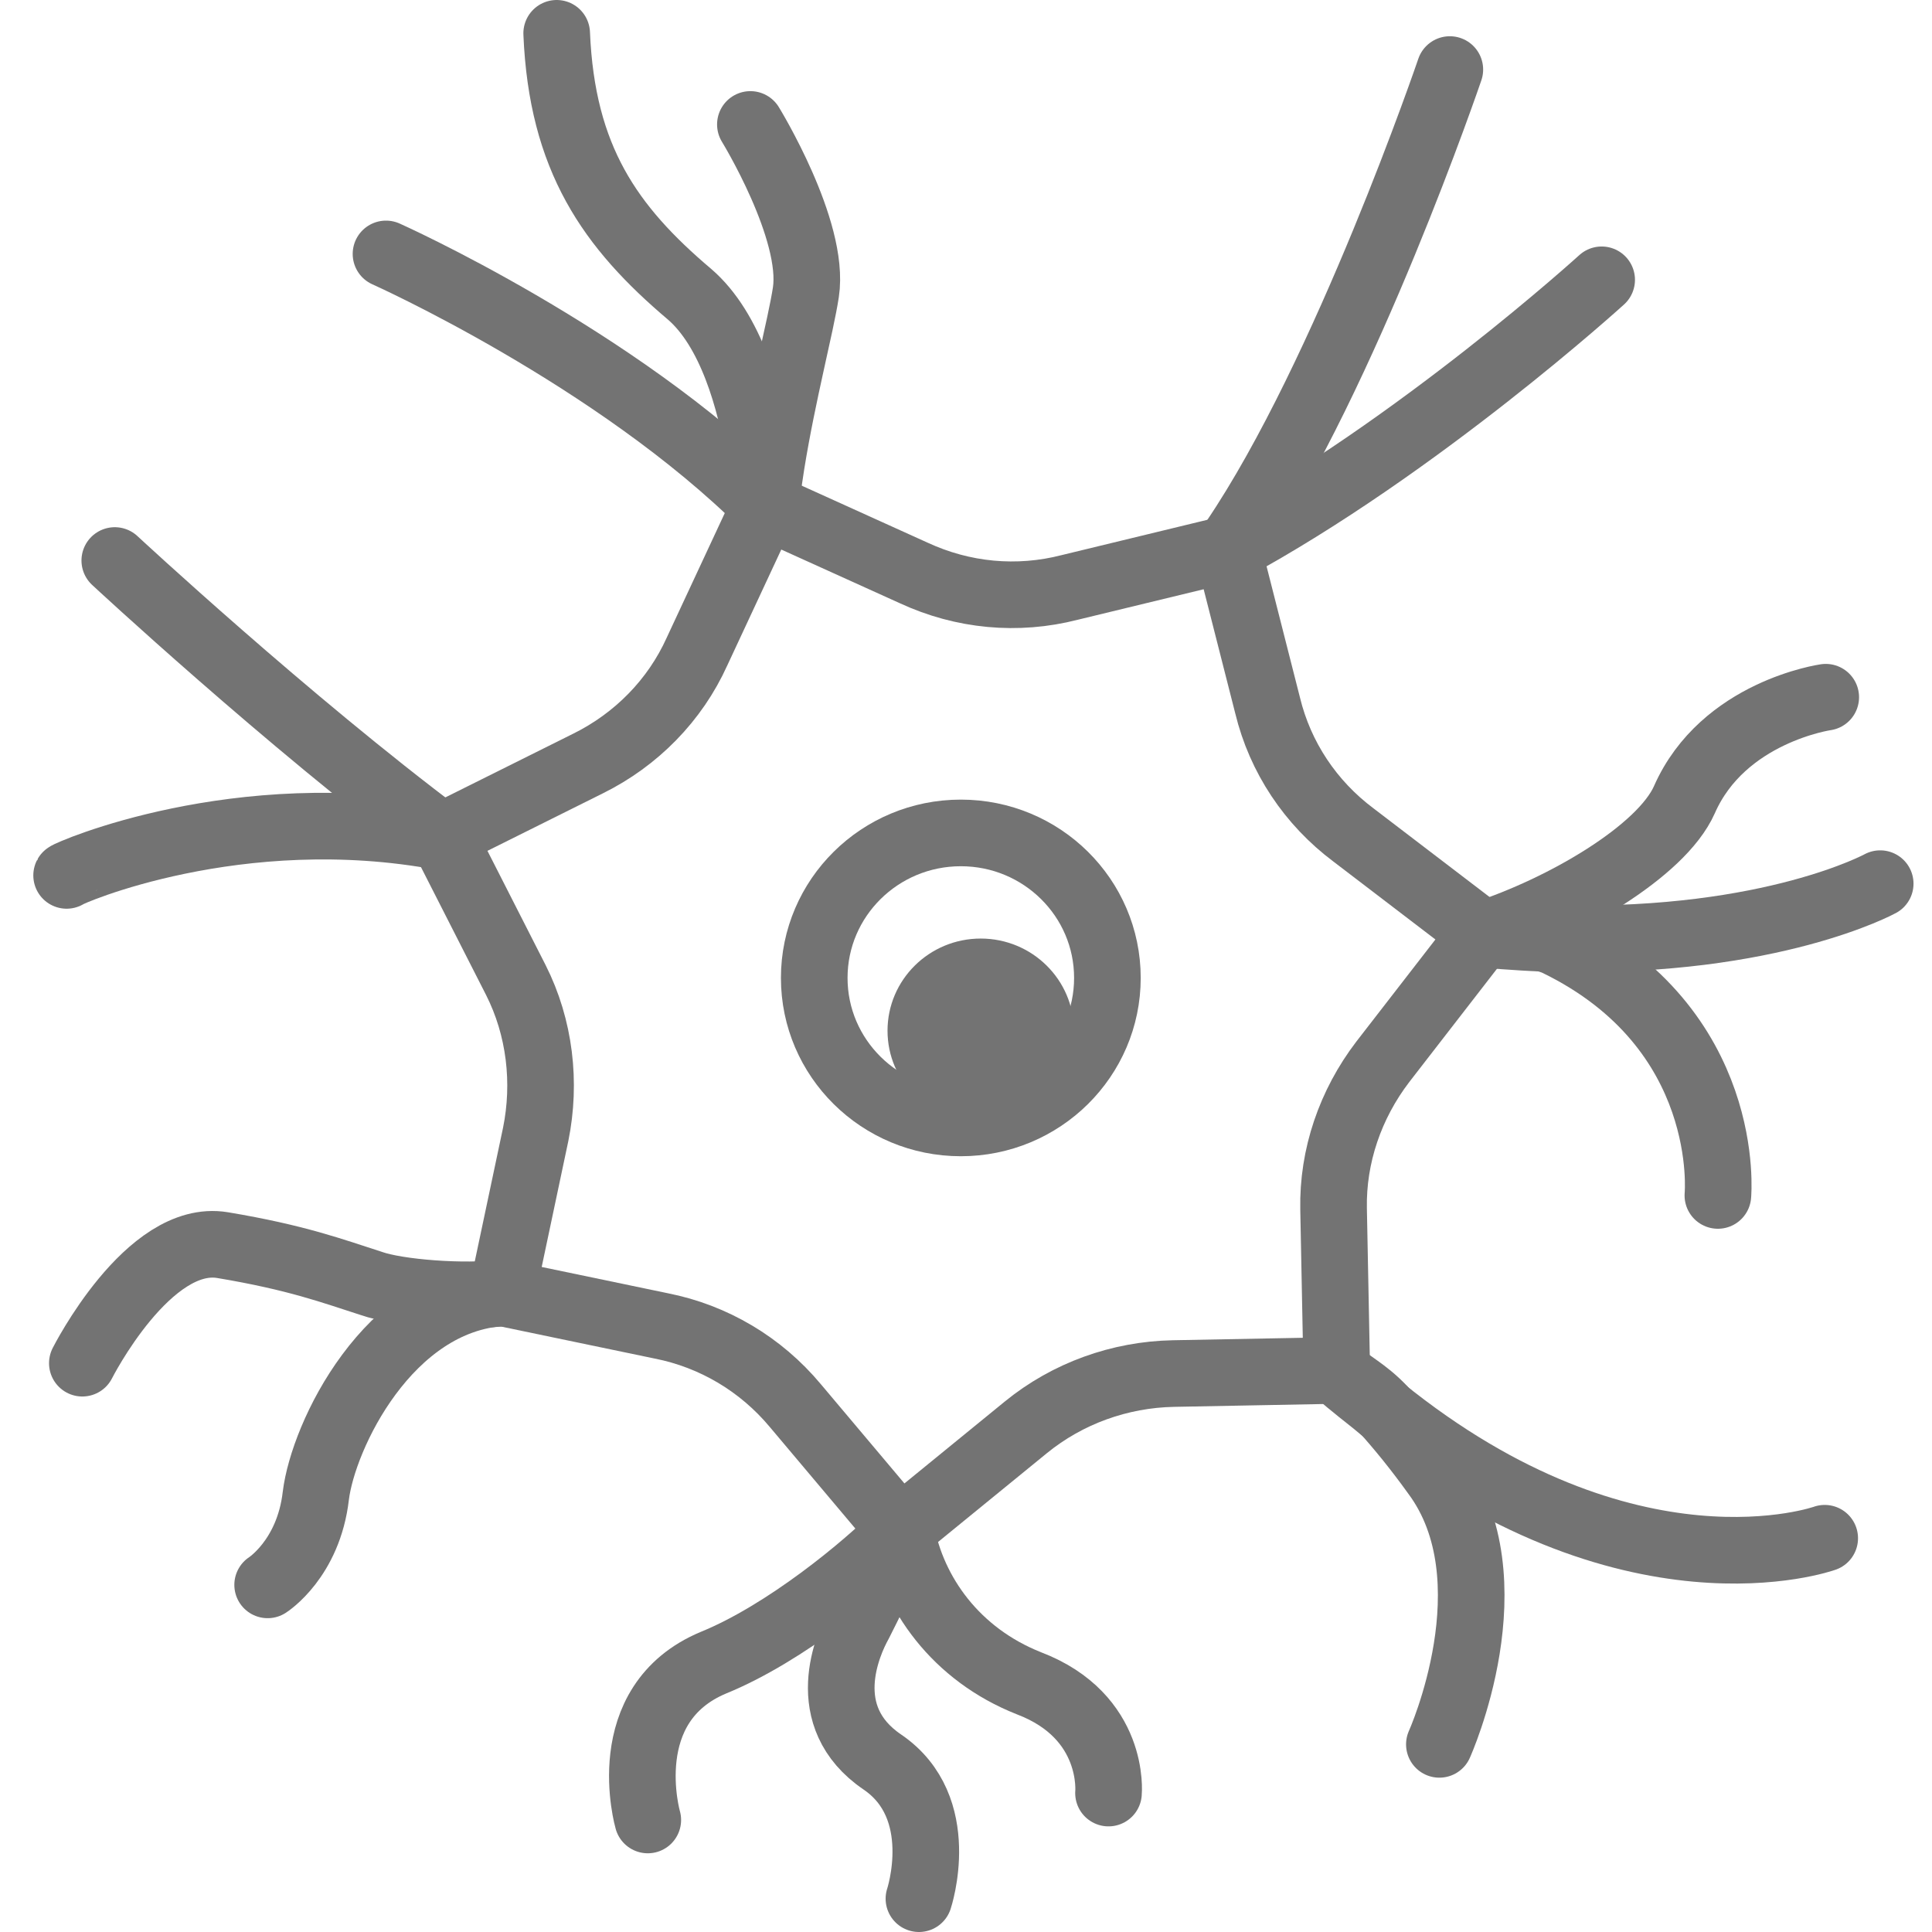
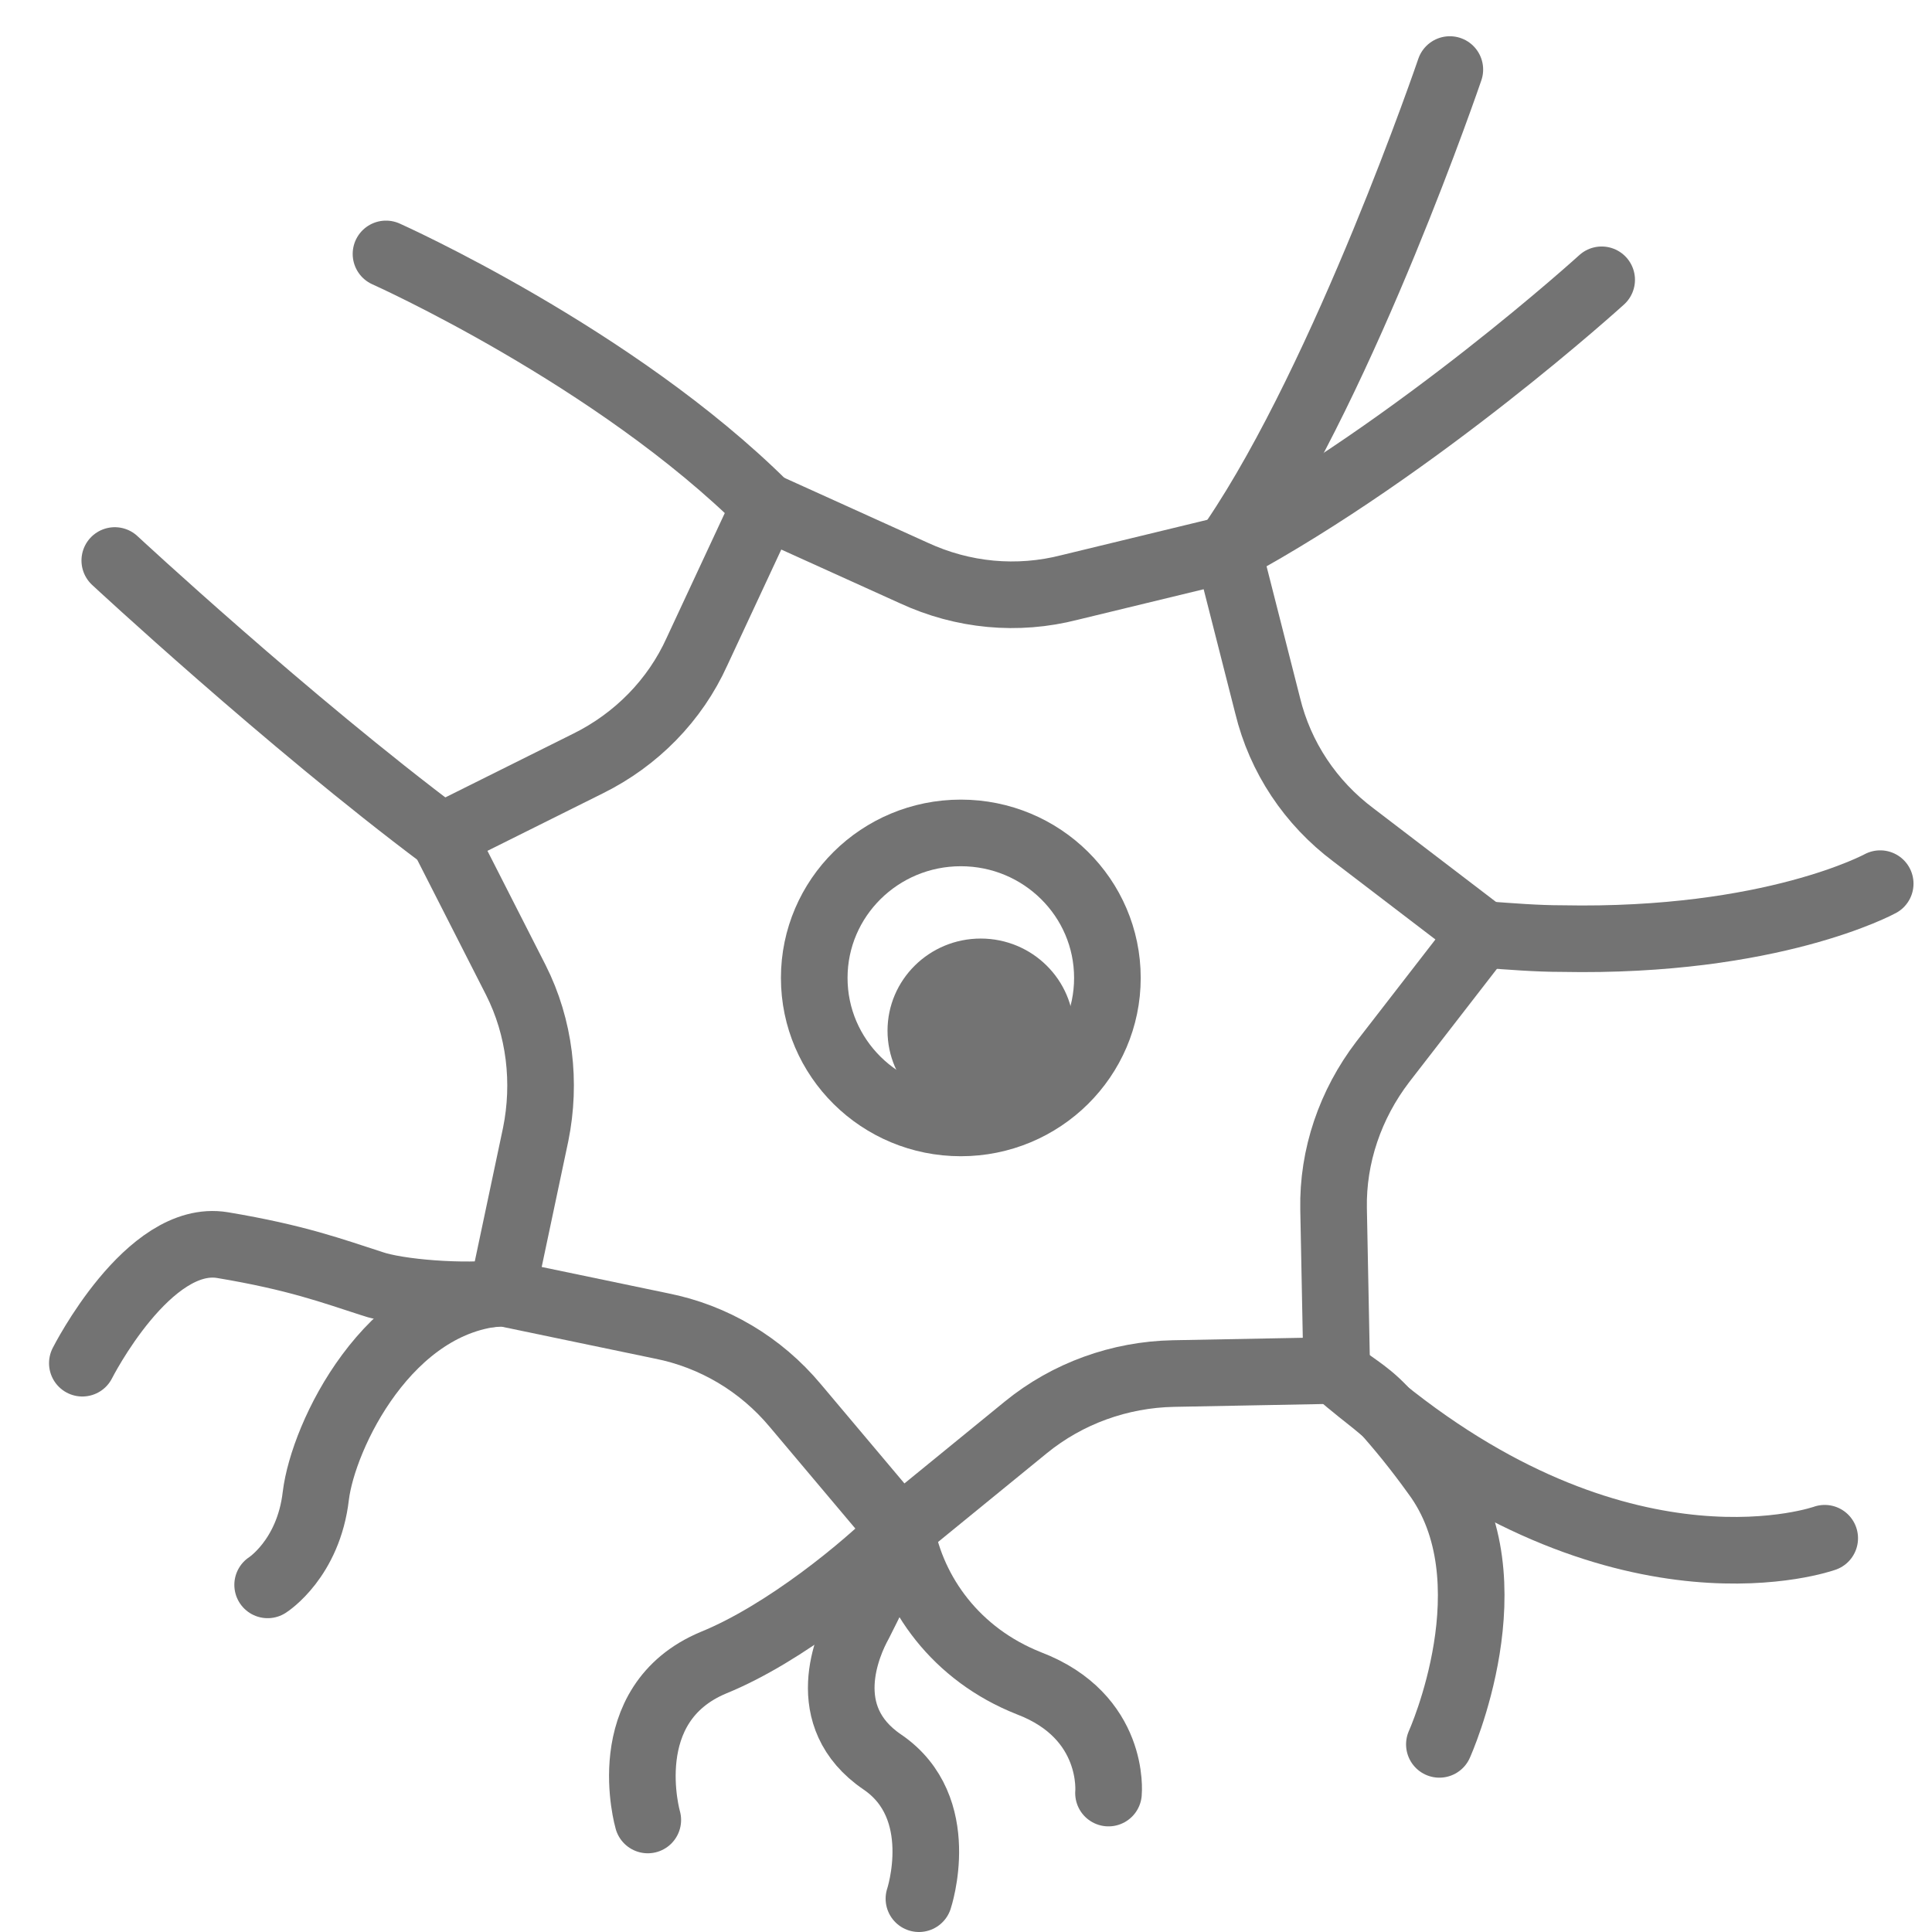
<svg xmlns="http://www.w3.org/2000/svg" width="58" height="58" viewBox="0 0 58 58" fill="none">
  <path d="M28.845 33.711C31.275 33.711 33.245 31.762 33.245 29.358C33.245 26.954 31.275 25.005 28.845 25.005C26.414 25.005 24.444 26.954 24.444 29.358C24.444 31.762 26.414 33.711 28.845 33.711Z" stroke="#737373" stroke-width="2" stroke-miterlimit="10" stroke-linecap="round" stroke-linejoin="round" />
  <path d="M29.442 33.711C30.987 33.711 32.24 32.471 32.24 30.943C32.24 29.415 30.987 28.176 29.442 28.176C27.897 28.176 26.644 29.415 26.644 30.943C26.644 32.471 27.897 33.711 29.442 33.711Z" fill="#737373" />
  <path d="M32.114 17.635L36.86 16.485L38.055 21.18C38.432 22.735 39.344 24.103 40.633 25.067L44.499 28.02L41.513 31.876C40.538 33.151 40.004 34.706 40.035 36.291L40.13 41.142L35.226 41.235C33.623 41.266 32.051 41.826 30.794 42.852L27.021 45.931L23.878 42.199C22.841 40.956 21.426 40.116 19.854 39.805L15.076 38.81L16.082 34.053C16.397 32.498 16.208 30.85 15.485 29.42L13.285 25.098L17.654 22.921C19.1 22.206 20.263 21.024 20.923 19.563L22.966 15.179L27.43 17.2C28.907 17.884 30.542 18.039 32.114 17.635Z" stroke="#737373" stroke-width="2" stroke-miterlimit="10" stroke-linecap="round" stroke-linejoin="round" />
-   <path d="M16.712 1C16.869 4.762 18.315 6.815 20.704 8.836C21.93 9.893 22.527 11.976 22.81 13.717C22.904 14.246 22.967 14.743 22.999 15.179" stroke="#737373" stroke-width="2" stroke-miterlimit="10" stroke-linecap="round" stroke-linejoin="round" />
  <path d="M22.967 15.179C18.472 10.701 11.588 7.623 11.588 7.623" stroke="#737373" stroke-width="2" stroke-miterlimit="10" stroke-linecap="round" stroke-linejoin="round" />
-   <path d="M22.967 15.179C23.03 14.775 23.093 14.339 23.155 13.935C23.501 11.79 24.036 9.8 24.193 8.774C24.476 6.908 22.527 3.736 22.527 3.736" stroke="#737373" stroke-width="2" stroke-miterlimit="10" stroke-linecap="round" stroke-linejoin="round" />
  <path d="M36.892 16.484C36.955 16.391 36.986 16.298 37.049 16.204C40.413 11.229 43.525 2.088 43.525 2.088" stroke="#737373" stroke-width="2" stroke-miterlimit="10" stroke-linecap="round" stroke-linejoin="round" />
  <path d="M48.083 8.4C48.083 8.4 42.582 13.406 36.892 16.485" stroke="#737373" stroke-width="2" stroke-miterlimit="10" stroke-linecap="round" stroke-linejoin="round" />
-   <path d="M44.531 28.051C46.92 27.274 49.875 25.564 50.566 24.009C51.729 21.366 54.81 20.931 54.81 20.931" stroke="#737373" stroke-width="2" stroke-miterlimit="10" stroke-linecap="round" stroke-linejoin="round" />
  <path d="M56.445 26.528C56.445 26.528 53.207 28.302 46.889 28.177C46.134 28.177 45.38 28.115 44.531 28.053" stroke="#737373" stroke-width="2" stroke-miterlimit="10" stroke-linecap="round" stroke-linejoin="round" />
-   <path d="M51.572 35.888C51.572 35.888 52.044 30.881 46.732 28.301C46.26 28.083 45.223 27.959 44.5 28.021" stroke="#737373" stroke-width="2" stroke-miterlimit="10" stroke-linecap="round" stroke-linejoin="round" />
  <path d="M40.13 41.173C40.539 41.546 40.979 41.733 41.513 42.292C42.016 42.852 42.55 43.505 43.085 44.251C45.443 47.423 43.211 52.367 43.211 52.367" stroke="#737373" stroke-width="2" stroke-miterlimit="10" stroke-linecap="round" stroke-linejoin="round" />
  <path d="M40.13 41.173C40.602 41.608 41.042 41.919 41.482 42.292C48.9 48.293 54.779 46.179 54.779 46.179" stroke="#737373" stroke-width="2" stroke-miterlimit="10" stroke-linecap="round" stroke-linejoin="round" />
  <path d="M19.447 54.637C19.447 54.637 18.441 51.155 21.427 49.911C23.564 49.04 25.985 47.05 27.054 45.962" stroke="#737373" stroke-width="2" stroke-miterlimit="10" stroke-linecap="round" stroke-linejoin="round" />
  <path d="M27.053 45.962C26.739 46.864 26.016 48.294 25.796 48.729C25.45 49.351 24.476 51.528 26.487 52.896C28.499 54.264 27.587 57 27.587 57" stroke="#737373" stroke-width="2" stroke-miterlimit="10" stroke-linecap="round" stroke-linejoin="round" />
  <path d="M27.054 45.962C27.399 47.828 28.688 49.662 30.889 50.533C33.498 51.528 33.278 53.829 33.278 53.829" stroke="#737373" stroke-width="2" stroke-miterlimit="10" stroke-linecap="round" stroke-linejoin="round" />
  <path d="M8.035 47.579C8.035 47.579 9.261 46.802 9.481 44.905C9.701 43.102 11.65 39.028 15.077 38.81" stroke="#737373" stroke-width="2" stroke-miterlimit="10" stroke-linecap="round" stroke-linejoin="round" />
  <path d="M2.472 40.924C2.472 40.924 4.452 37.006 6.684 37.38C8.916 37.753 9.984 38.157 11.148 38.53C11.933 38.81 13.945 38.965 15.108 38.81" stroke="#737373" stroke-width="2" stroke-miterlimit="10" stroke-linecap="round" stroke-linejoin="round" />
-   <path d="M2 26.28C2.031 26.218 7.155 23.978 13.285 25.129" stroke="#737373" stroke-width="2" stroke-miterlimit="10" stroke-linecap="round" stroke-linejoin="round" />
  <path d="M3.446 16.827C3.446 16.827 8.633 21.647 13.285 25.129" stroke="#737373" stroke-width="2" stroke-miterlimit="10" stroke-linecap="round" stroke-linejoin="round" />
</svg>